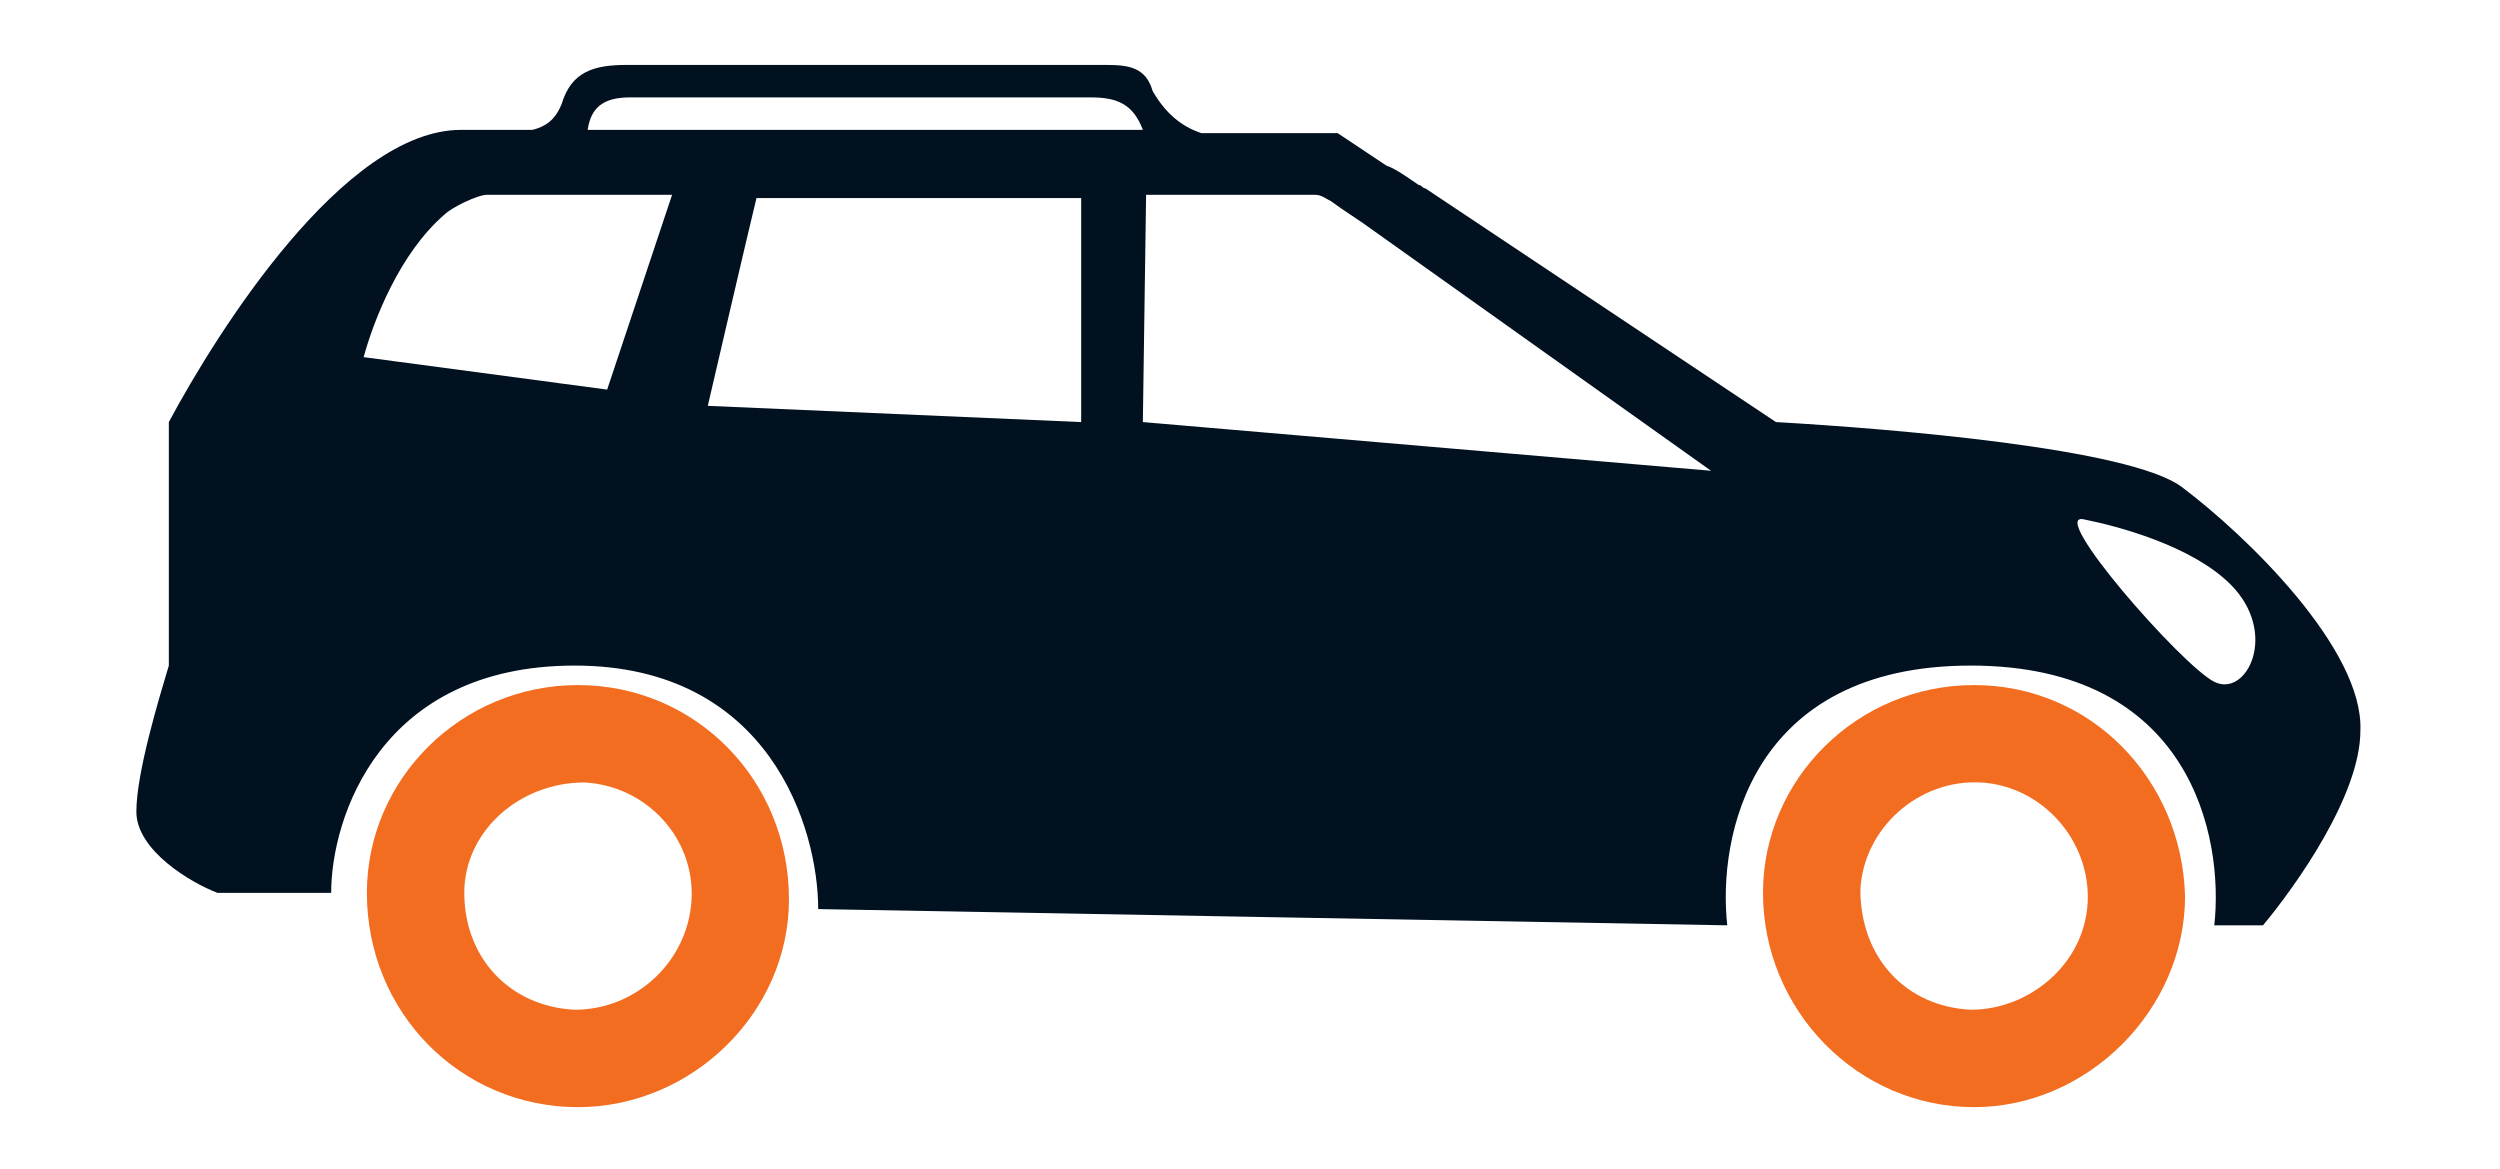
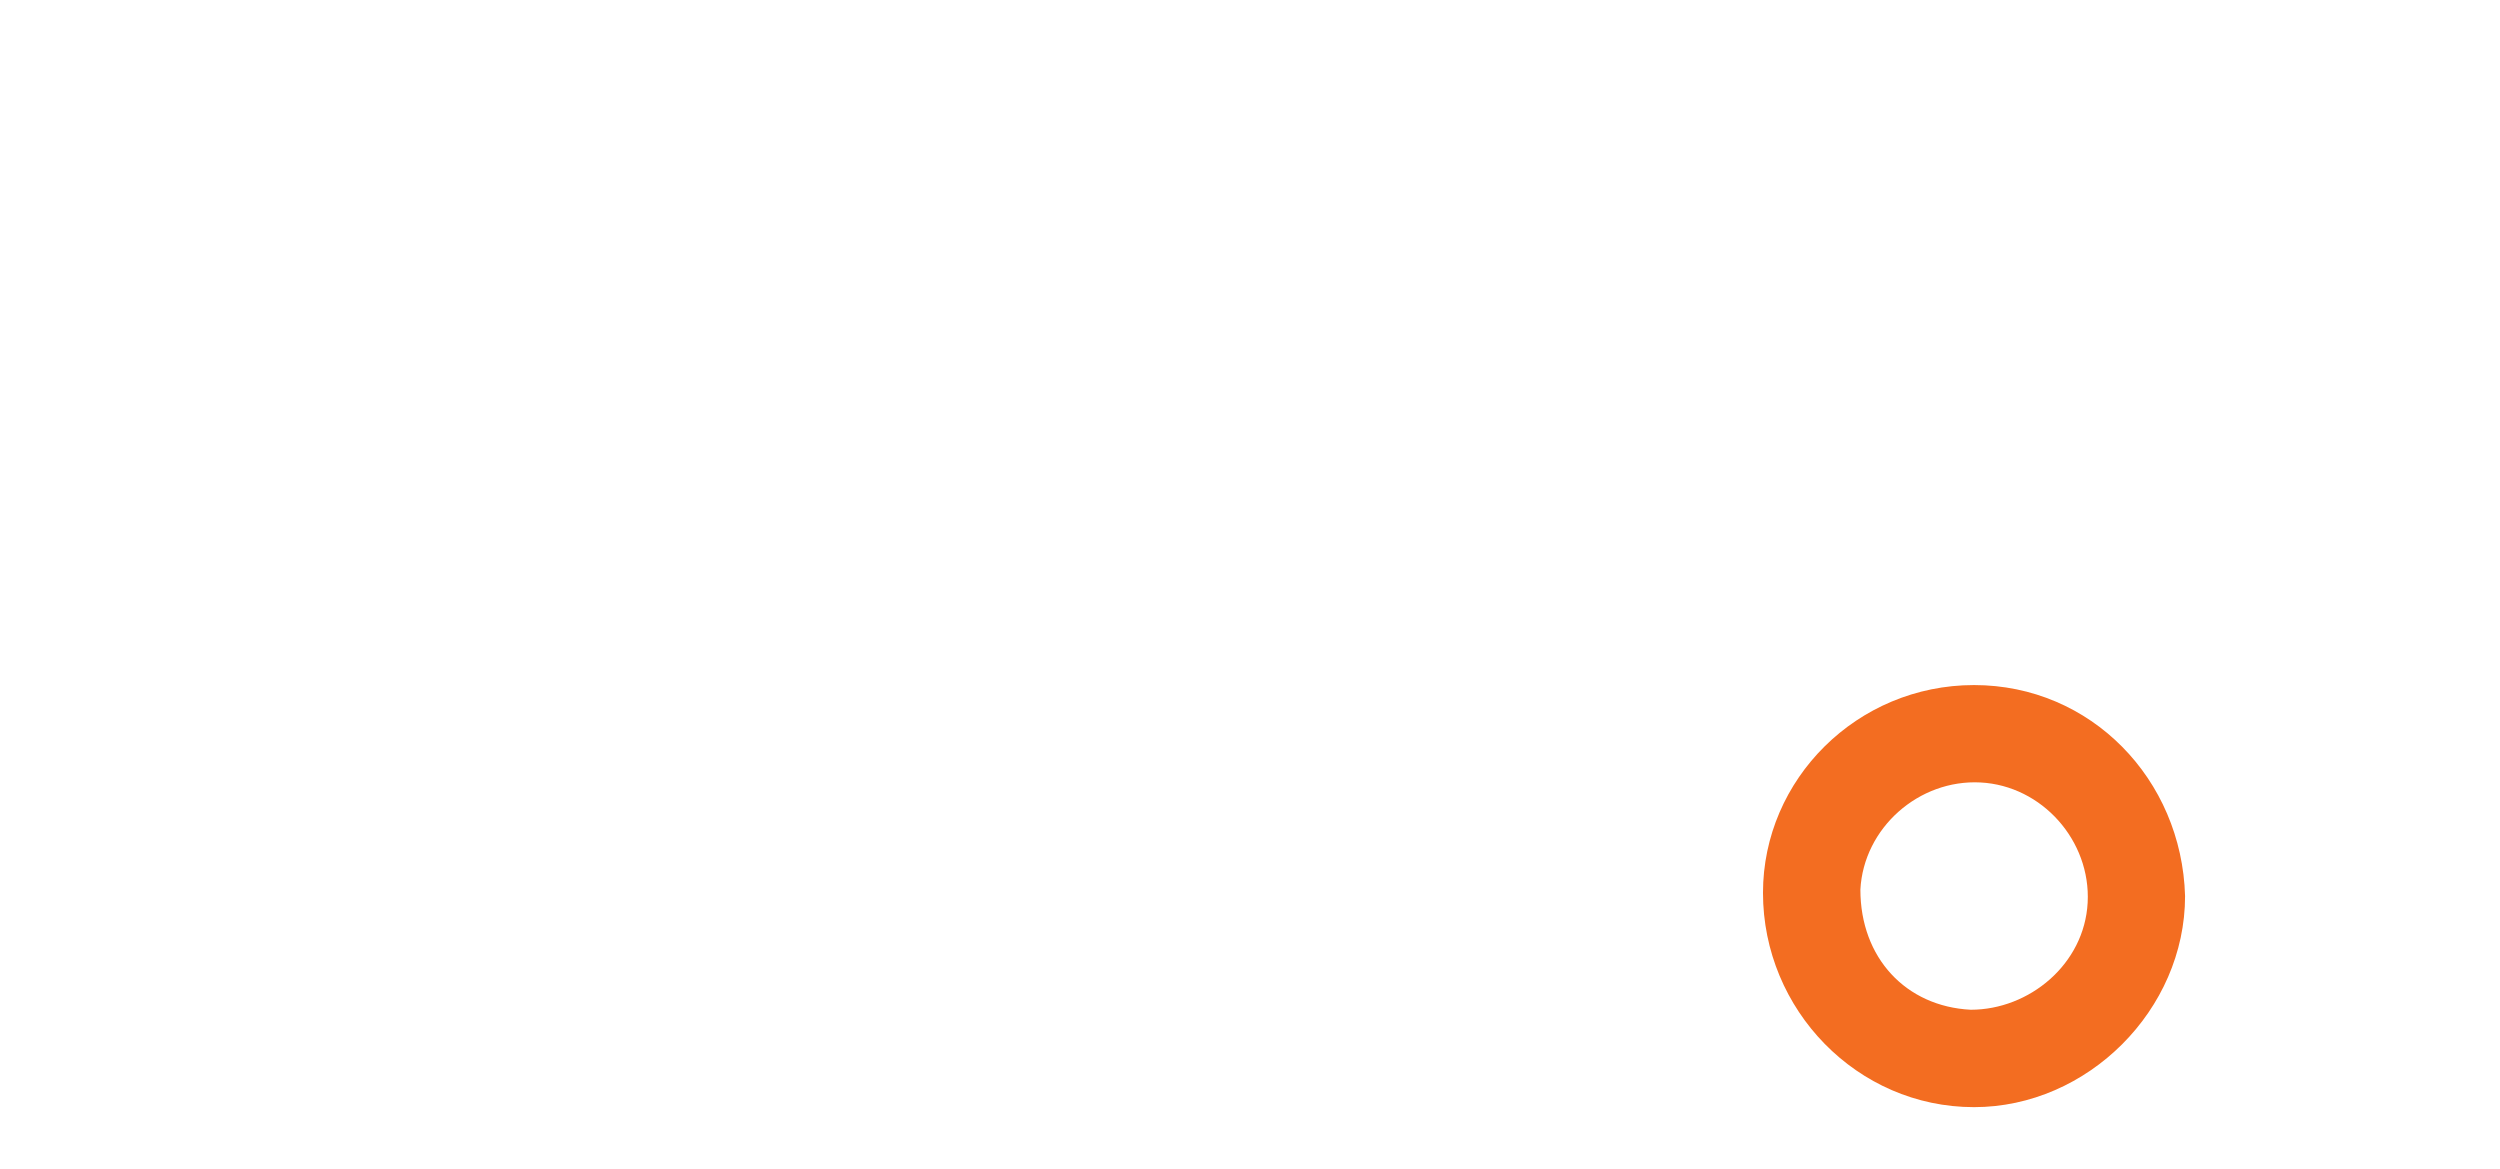
<svg xmlns="http://www.w3.org/2000/svg" version="1.1" id="Capa_1" x="0px" y="0px" viewBox="0 0 77 36" style="enable-background:new 0 0 77 36;" xml:space="preserve">
  <style type="text/css">
	.st0{fill:none;}
	.st1{fill:#011120;}
	.st2{fill:#F36D21;}
</style>
  <path class="st0" d="M0,0" />
-   <path class="st1" d="M67.2,15c-1.6-1.2-9-1.8-12.5-2L43.9,5.8l0,0c-0.1,0-0.1-0.1-0.2-0.1c-0.3-0.2-0.7-0.5-1-0.6l-1.5-1H37  c-0.6-0.2-1.1-0.6-1.5-1.3C35.3,2.1,34.8,2,34.1,2c-4.9,0-9.9,0-14.8,0c-1,0-1.7,0.2-2,1.2c-0.2,0.5-0.5,0.7-0.9,0.8h-2.2  c-3.6,0-7.5,6.2-9,9v7.5c-0.3,1-1,3.3-1,4.5s1.7,2.2,2.5,2.5h3.5c0-2.3,1.5-7,7.5-7s7.5,5,7.5,7.5l28,0.5c-0.3-2.7,0.7-8,7.5-8  s7.8,5.3,7.5,8h1.5c1-1.2,3-4,3-6C72.8,20,69.2,16.5,67.2,15z M19.4,3c4.7,0,9.5,0,14.2,0c0.8,0,1.3,0.2,1.6,1H18.1  C18.2,3.3,18.6,3,19.4,3z M11.2,11c0.3-1.1,1.1-3.2,2.5-4.4C13.9,6.4,14.7,6,15,6c1.9,0,3.7,0,5.7,0l-2,6L11.2,11z M21.8,12.5  c0,0,1.3-5.6,1.5-6.4h10V13L21.8,12.5z M35.2,13l0.1-7c1.8,0,3.5,0,5.2,0c0.2,0,0.3,0.1,0.5,0.2c0.4,0.3,0.9,0.6,1.3,0.9l0,0  l10.4,7.4L35.2,13z M68.2,21c-1-0.5-5.2-5.3-4-5c1,0.2,3.3,0.8,4.5,2C70.2,19.5,69.2,21.5,68.2,21z" />
  <g>
    <g>
      <g>
        <g>
          <g>
            <g>
              <g>
                <path class="st2" d="M60.8,21.1c-3.6,0-6.5,2.9-6.5,6.4c0,3.6,2.9,6.6,6.5,6.6c3.5,0,6.5-3,6.5-6.5         C67.2,24,64.4,21.1,60.8,21.1z M60.7,31.1c-2-0.1-3.4-1.6-3.4-3.7c0.1-1.9,1.8-3.4,3.7-3.3s3.4,1.8,3.3,3.7         C64.2,29.7,62.5,31.1,60.7,31.1z" />
              </g>
            </g>
          </g>
          <g>
            <g>
-               <path class="st2" d="M17.8,21.1c-3.6,0-6.5,2.9-6.5,6.4c0,3.7,2.9,6.6,6.5,6.6c3.5,0,6.5-2.9,6.5-6.4        C24.3,24,21.4,21.1,17.8,21.1z M17.7,31.1c-2-0.1-3.4-1.6-3.4-3.6c0-1.9,1.7-3.4,3.7-3.4c1.9,0.1,3.4,1.7,3.3,3.6        S19.6,31.1,17.7,31.1z" />
-             </g>
+               </g>
          </g>
        </g>
      </g>
    </g>
  </g>
</svg>